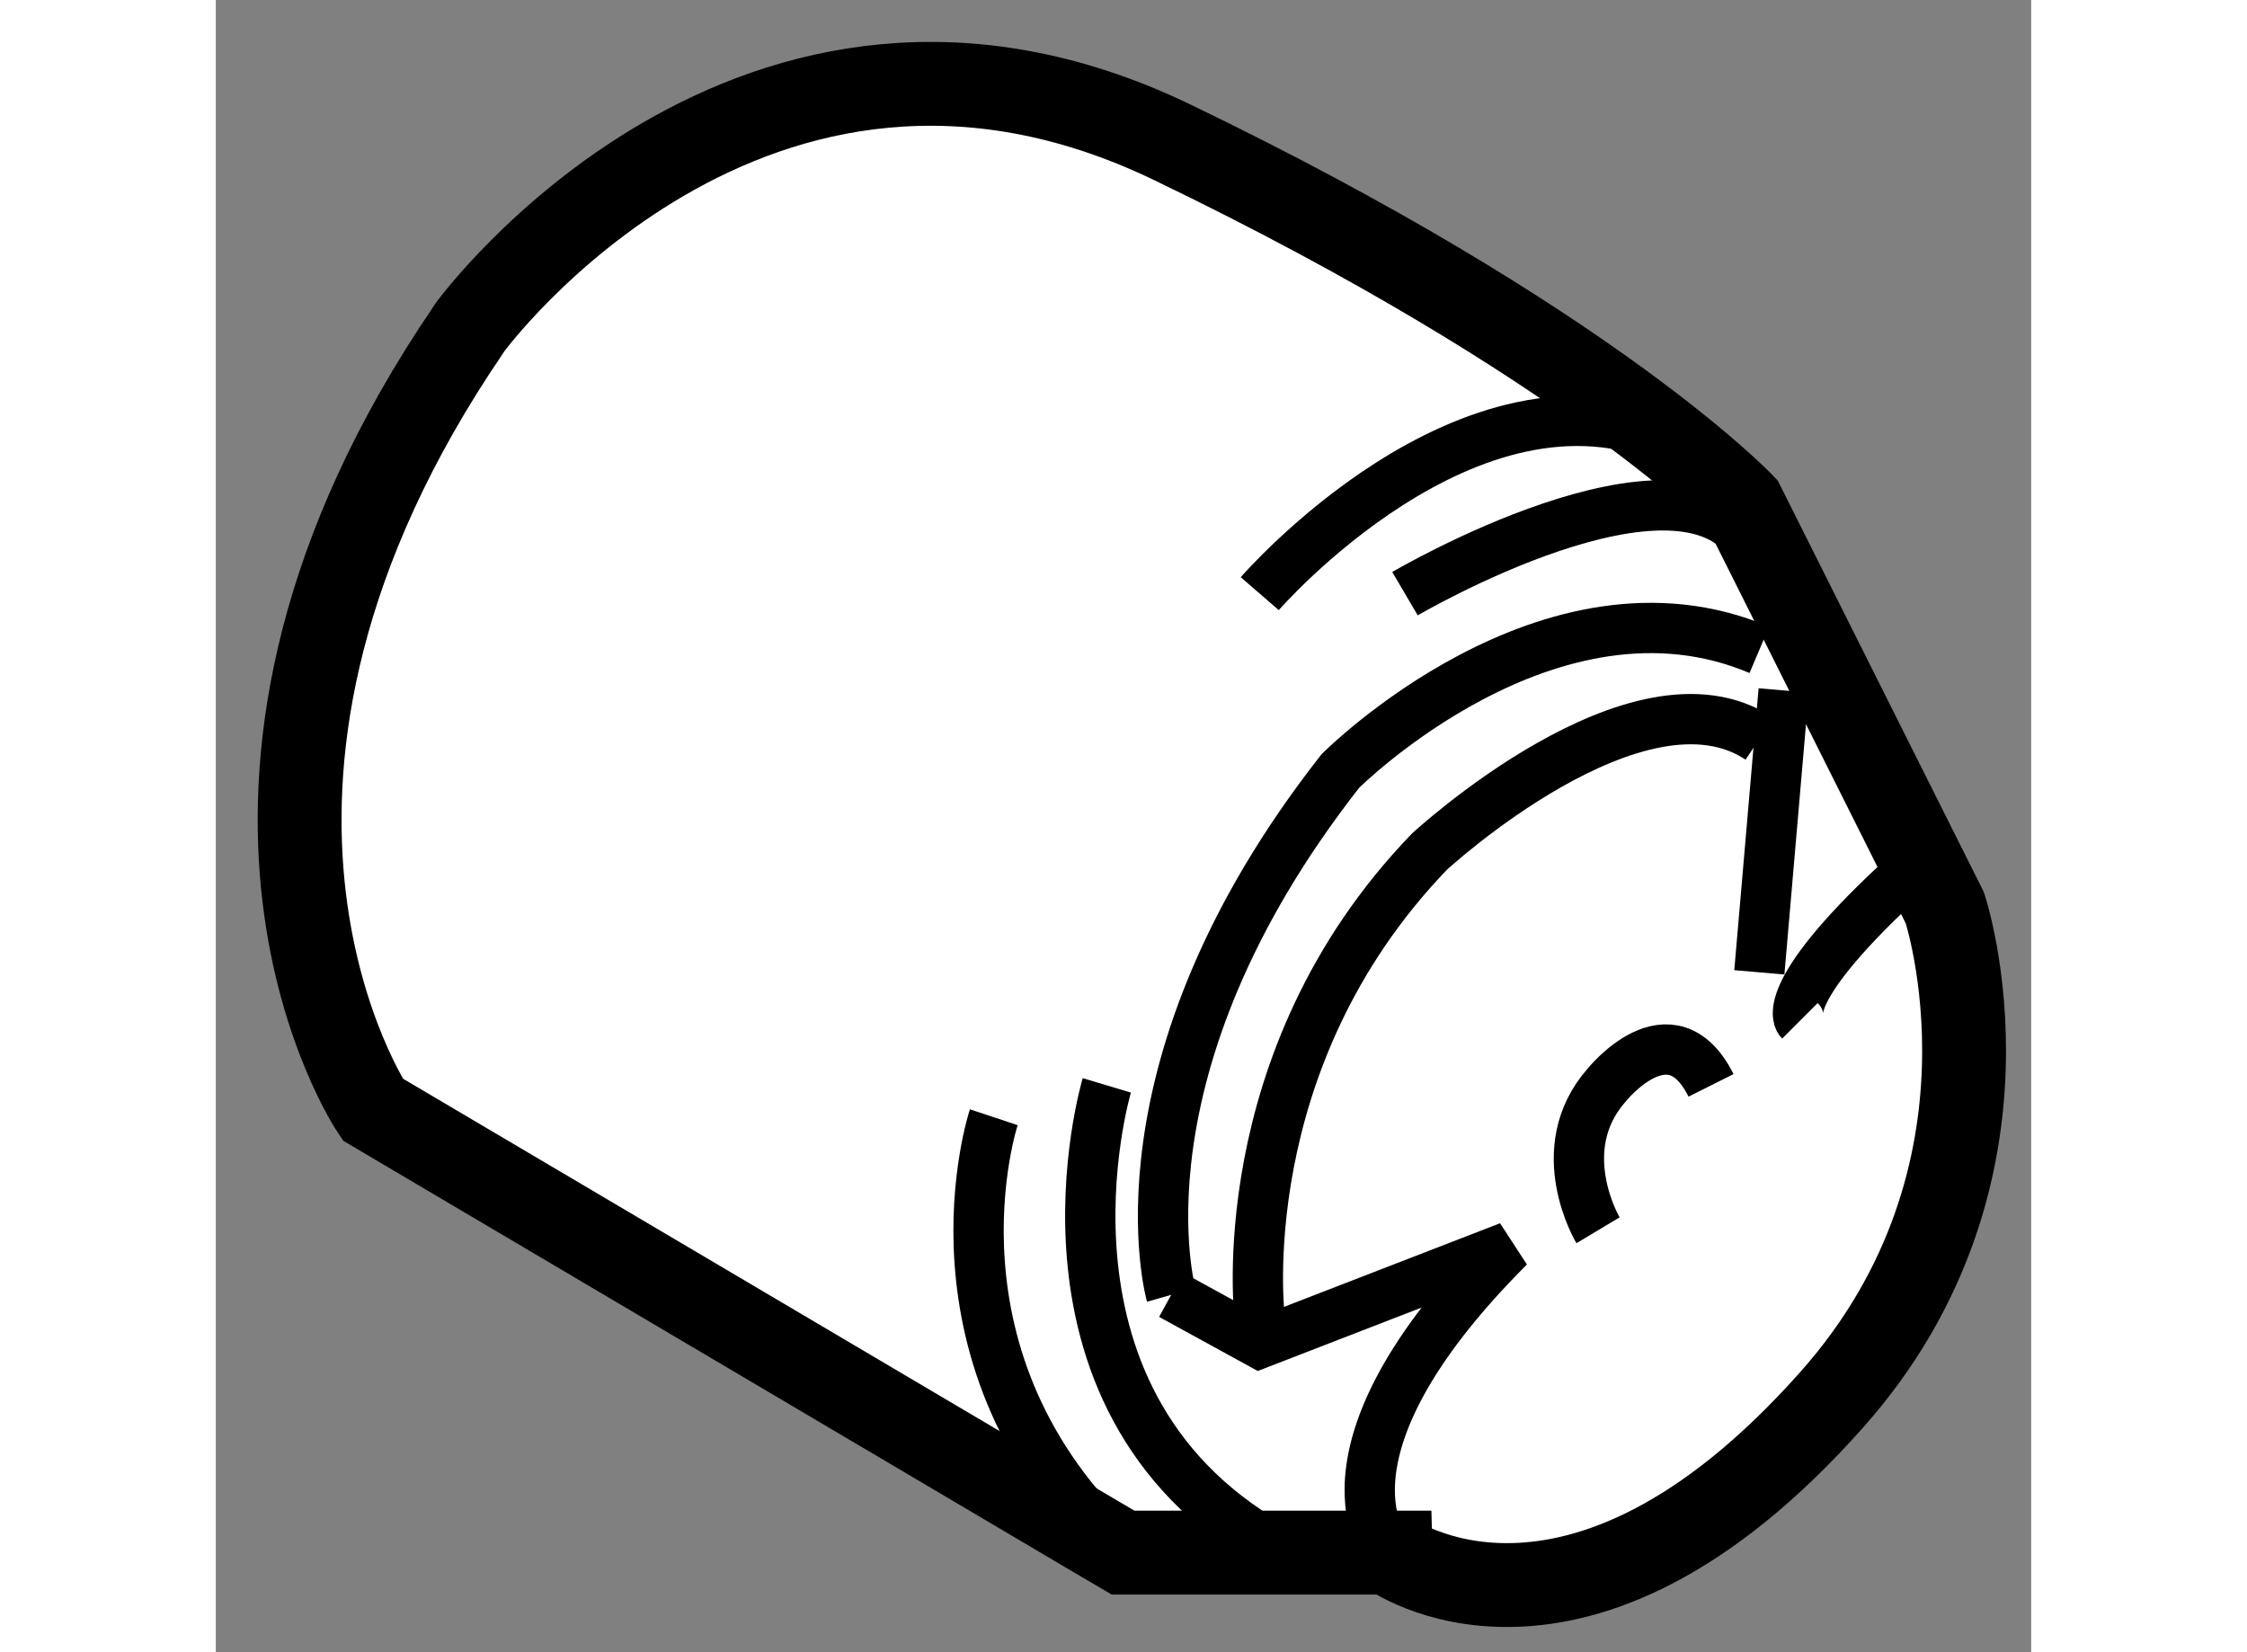
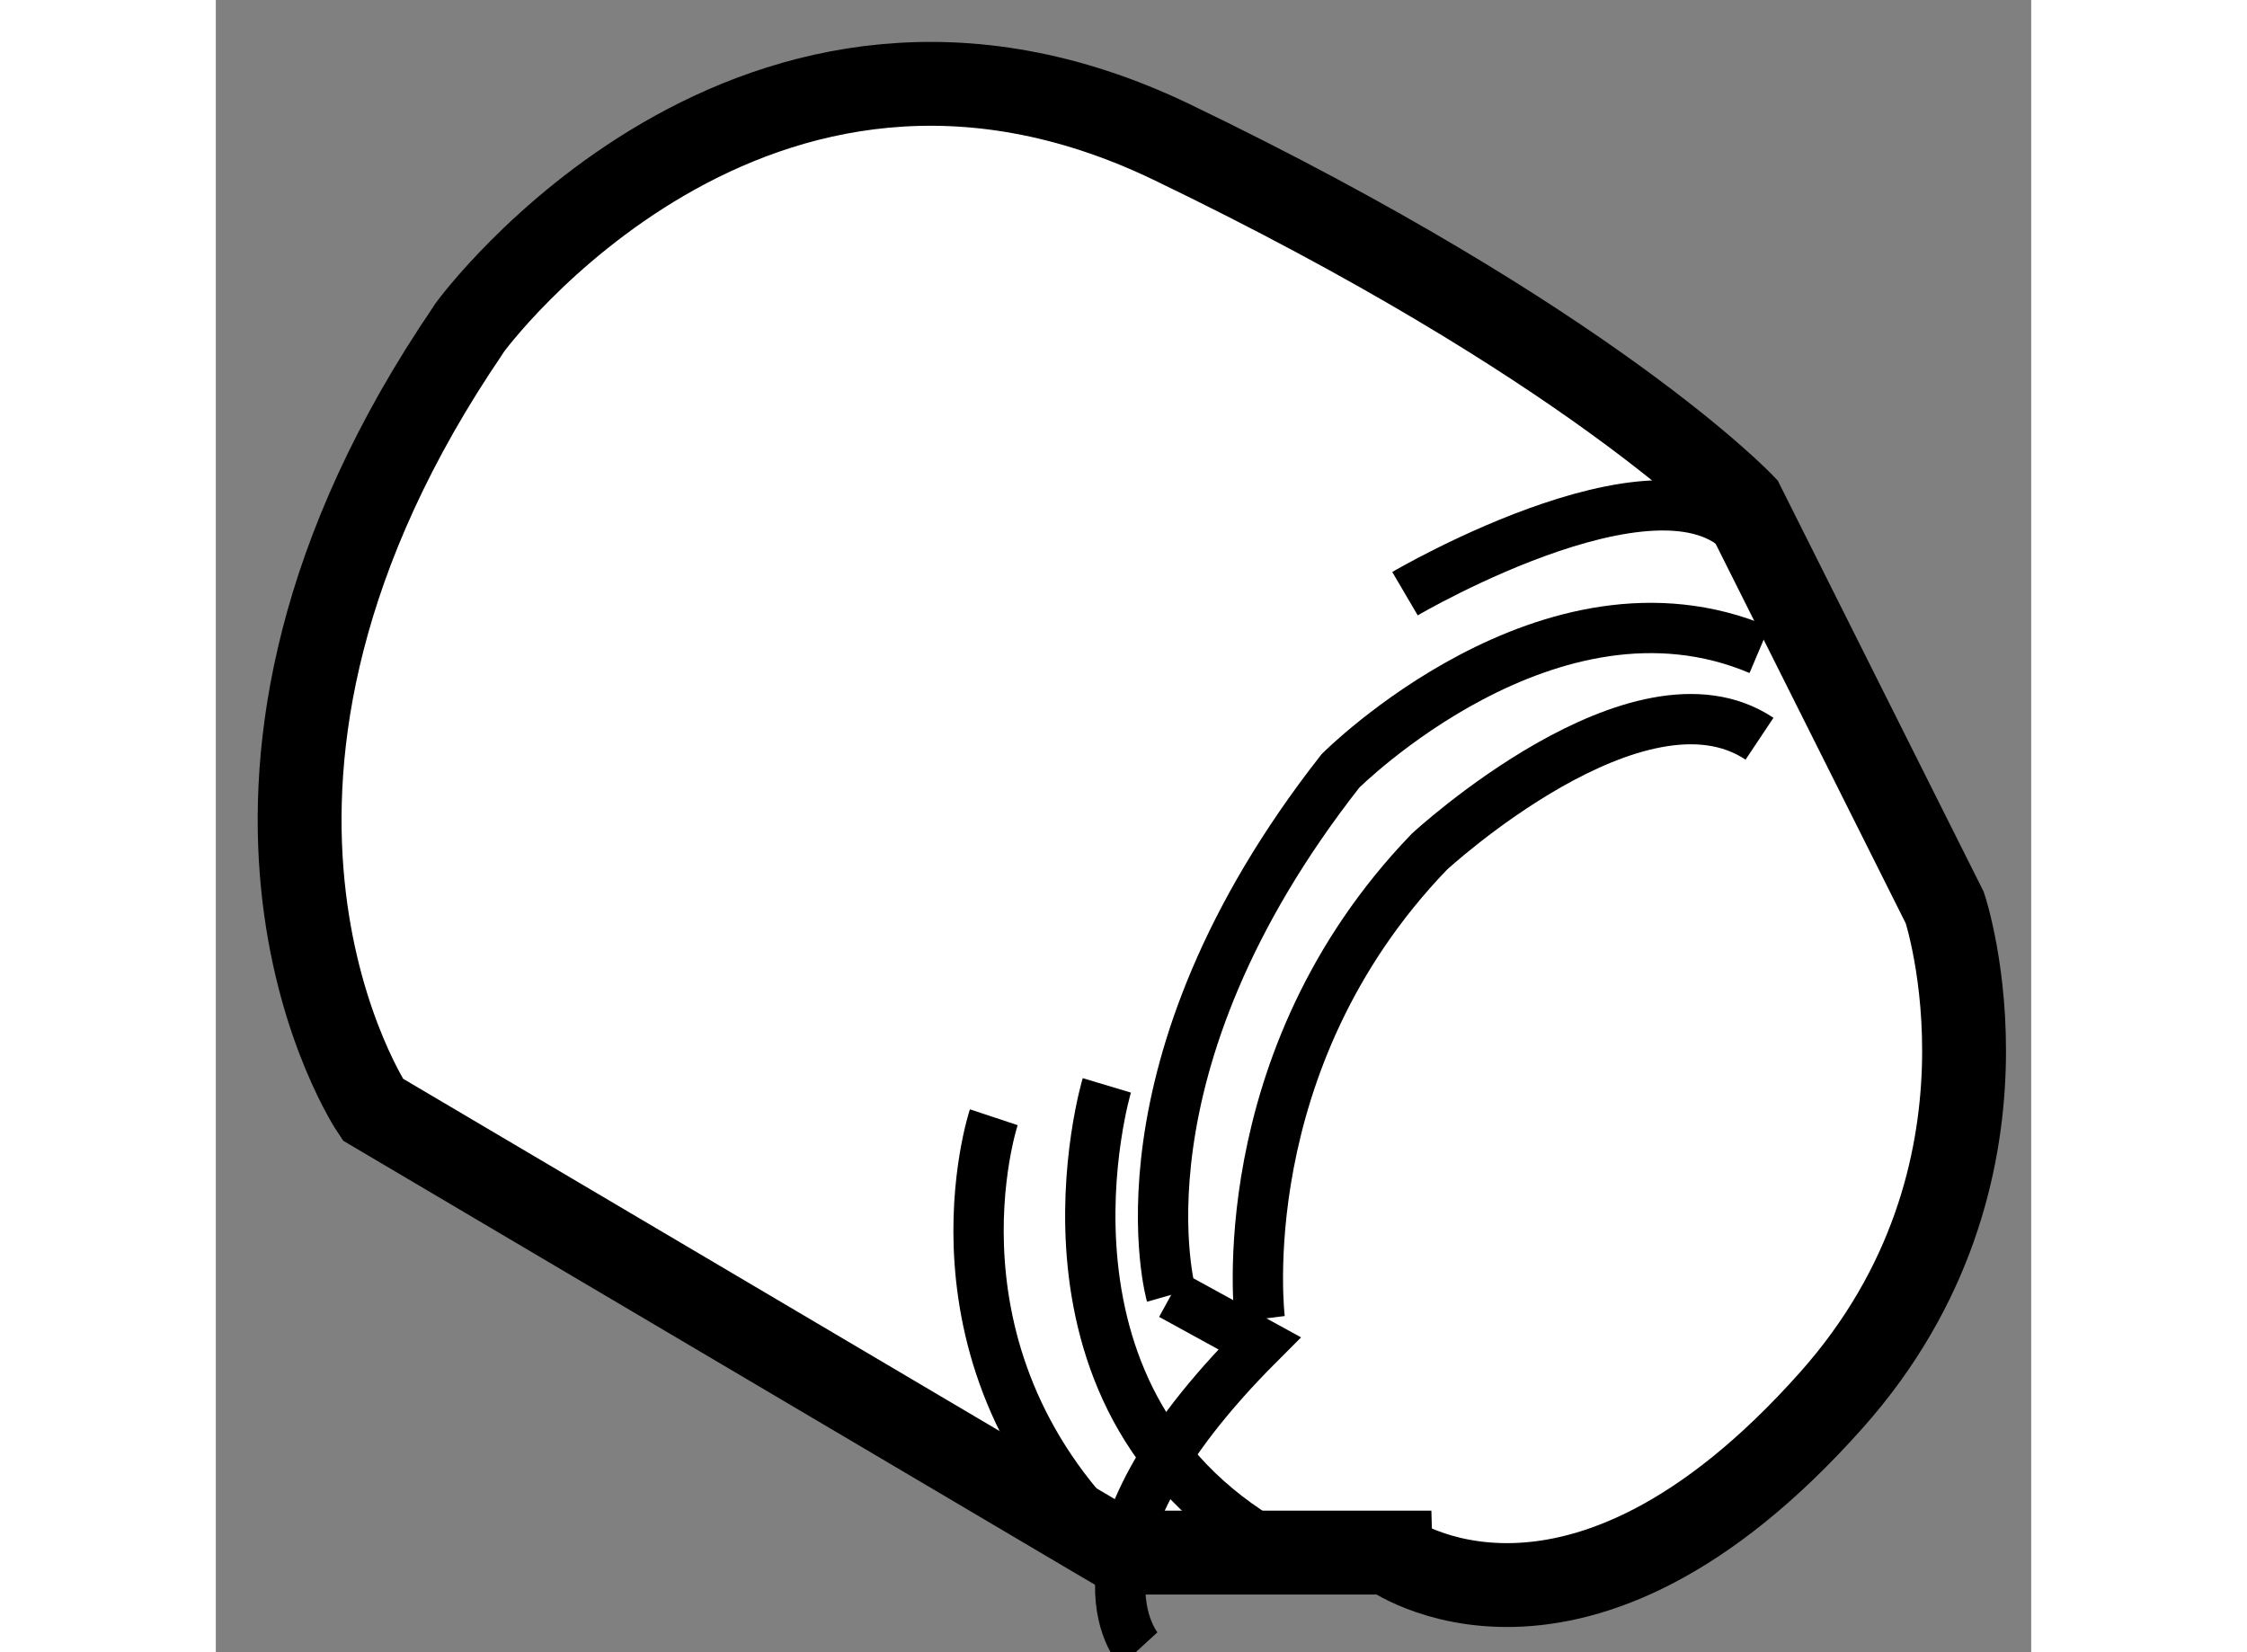
<svg xmlns="http://www.w3.org/2000/svg" version="1.1" x="0px" y="0px" width="244.8px" height="180px" viewBox="195.372 131.821 10.825 9.852" enable-background="new 0 0 244.8 180" xml:space="preserve">
  <rect x="195.372" y="131.821" width="10.825" height="9.852" fill="#808080" stroke="none" />
  <g>
    <path fill="#FFFFFF" stroke="#000000" stroke-width="0.5" d="M205.008,140.167c1.2-1.35,0.674-2.933,0.674-2.933l-1.203-2.402     c0,0-0.909-0.961-3.409-2.165c-2.499-1.2-4.183,1.106-4.183,1.106c-0.03,0.047-0.059,0.089-0.089,0.134     c-1.744,2.667-0.49,4.53-0.49,4.53l4.285,2.531l0.189,0.111h1.583C202.365,141.08,203.472,141.897,205.008,140.167z" />
    <path fill="none" stroke="#000000" stroke-width="0.3" d="M200.011,138.483c0,0-0.481,1.445,0.771,2.597" />
-     <path fill="none" stroke="#000000" stroke-width="0.3" d="M201.597,135.361c0,0,1.249-1.443,2.45-0.914" />
-     <path fill="none" stroke="#000000" stroke-width="0.3" d="M203.614,139.157c0,0-0.287-0.479,0.05-0.864c0,0,0.383-0.481,0.624,0" />
-     <path fill="none" stroke="#000000" stroke-width="0.3" d="M204.818,137.908c0,0-0.145-0.145,0.576-0.818" />
-     <path fill="none" stroke="#000000" stroke-width="0.3" d="M201.069,139.542l0.527,0.289l1.488-0.576     c-1.249,1.249-0.72,1.825-0.72,1.825" />
-     <line fill="none" stroke="#000000" stroke-width="0.3" x1="204.721" y1="135.938" x2="204.576" y2="137.619" />
+     <path fill="none" stroke="#000000" stroke-width="0.3" d="M201.069,139.542l0.527,0.289c-1.249,1.249-0.72,1.825-0.72,1.825" />
    <path fill="none" stroke="#000000" stroke-width="0.3" d="M201.069,139.542c0,0-0.385-1.347,1.009-3.124     c0,0,1.249-1.251,2.498-0.722" />
    <path fill="none" stroke="#000000" stroke-width="0.3" d="M201.597,139.687c0,0-0.192-1.538,1.011-2.787     c0,0,1.249-1.154,1.969-0.674" />
    <path fill="none" stroke="#000000" stroke-width="0.3" d="M200.685,138.293c0,0-0.576,1.923,1.057,2.787" />
    <path fill="none" stroke="#000000" stroke-width="0.3" d="M202.463,135.361c0,0,1.636-0.961,2.067-0.287" />
  </g>
</svg>